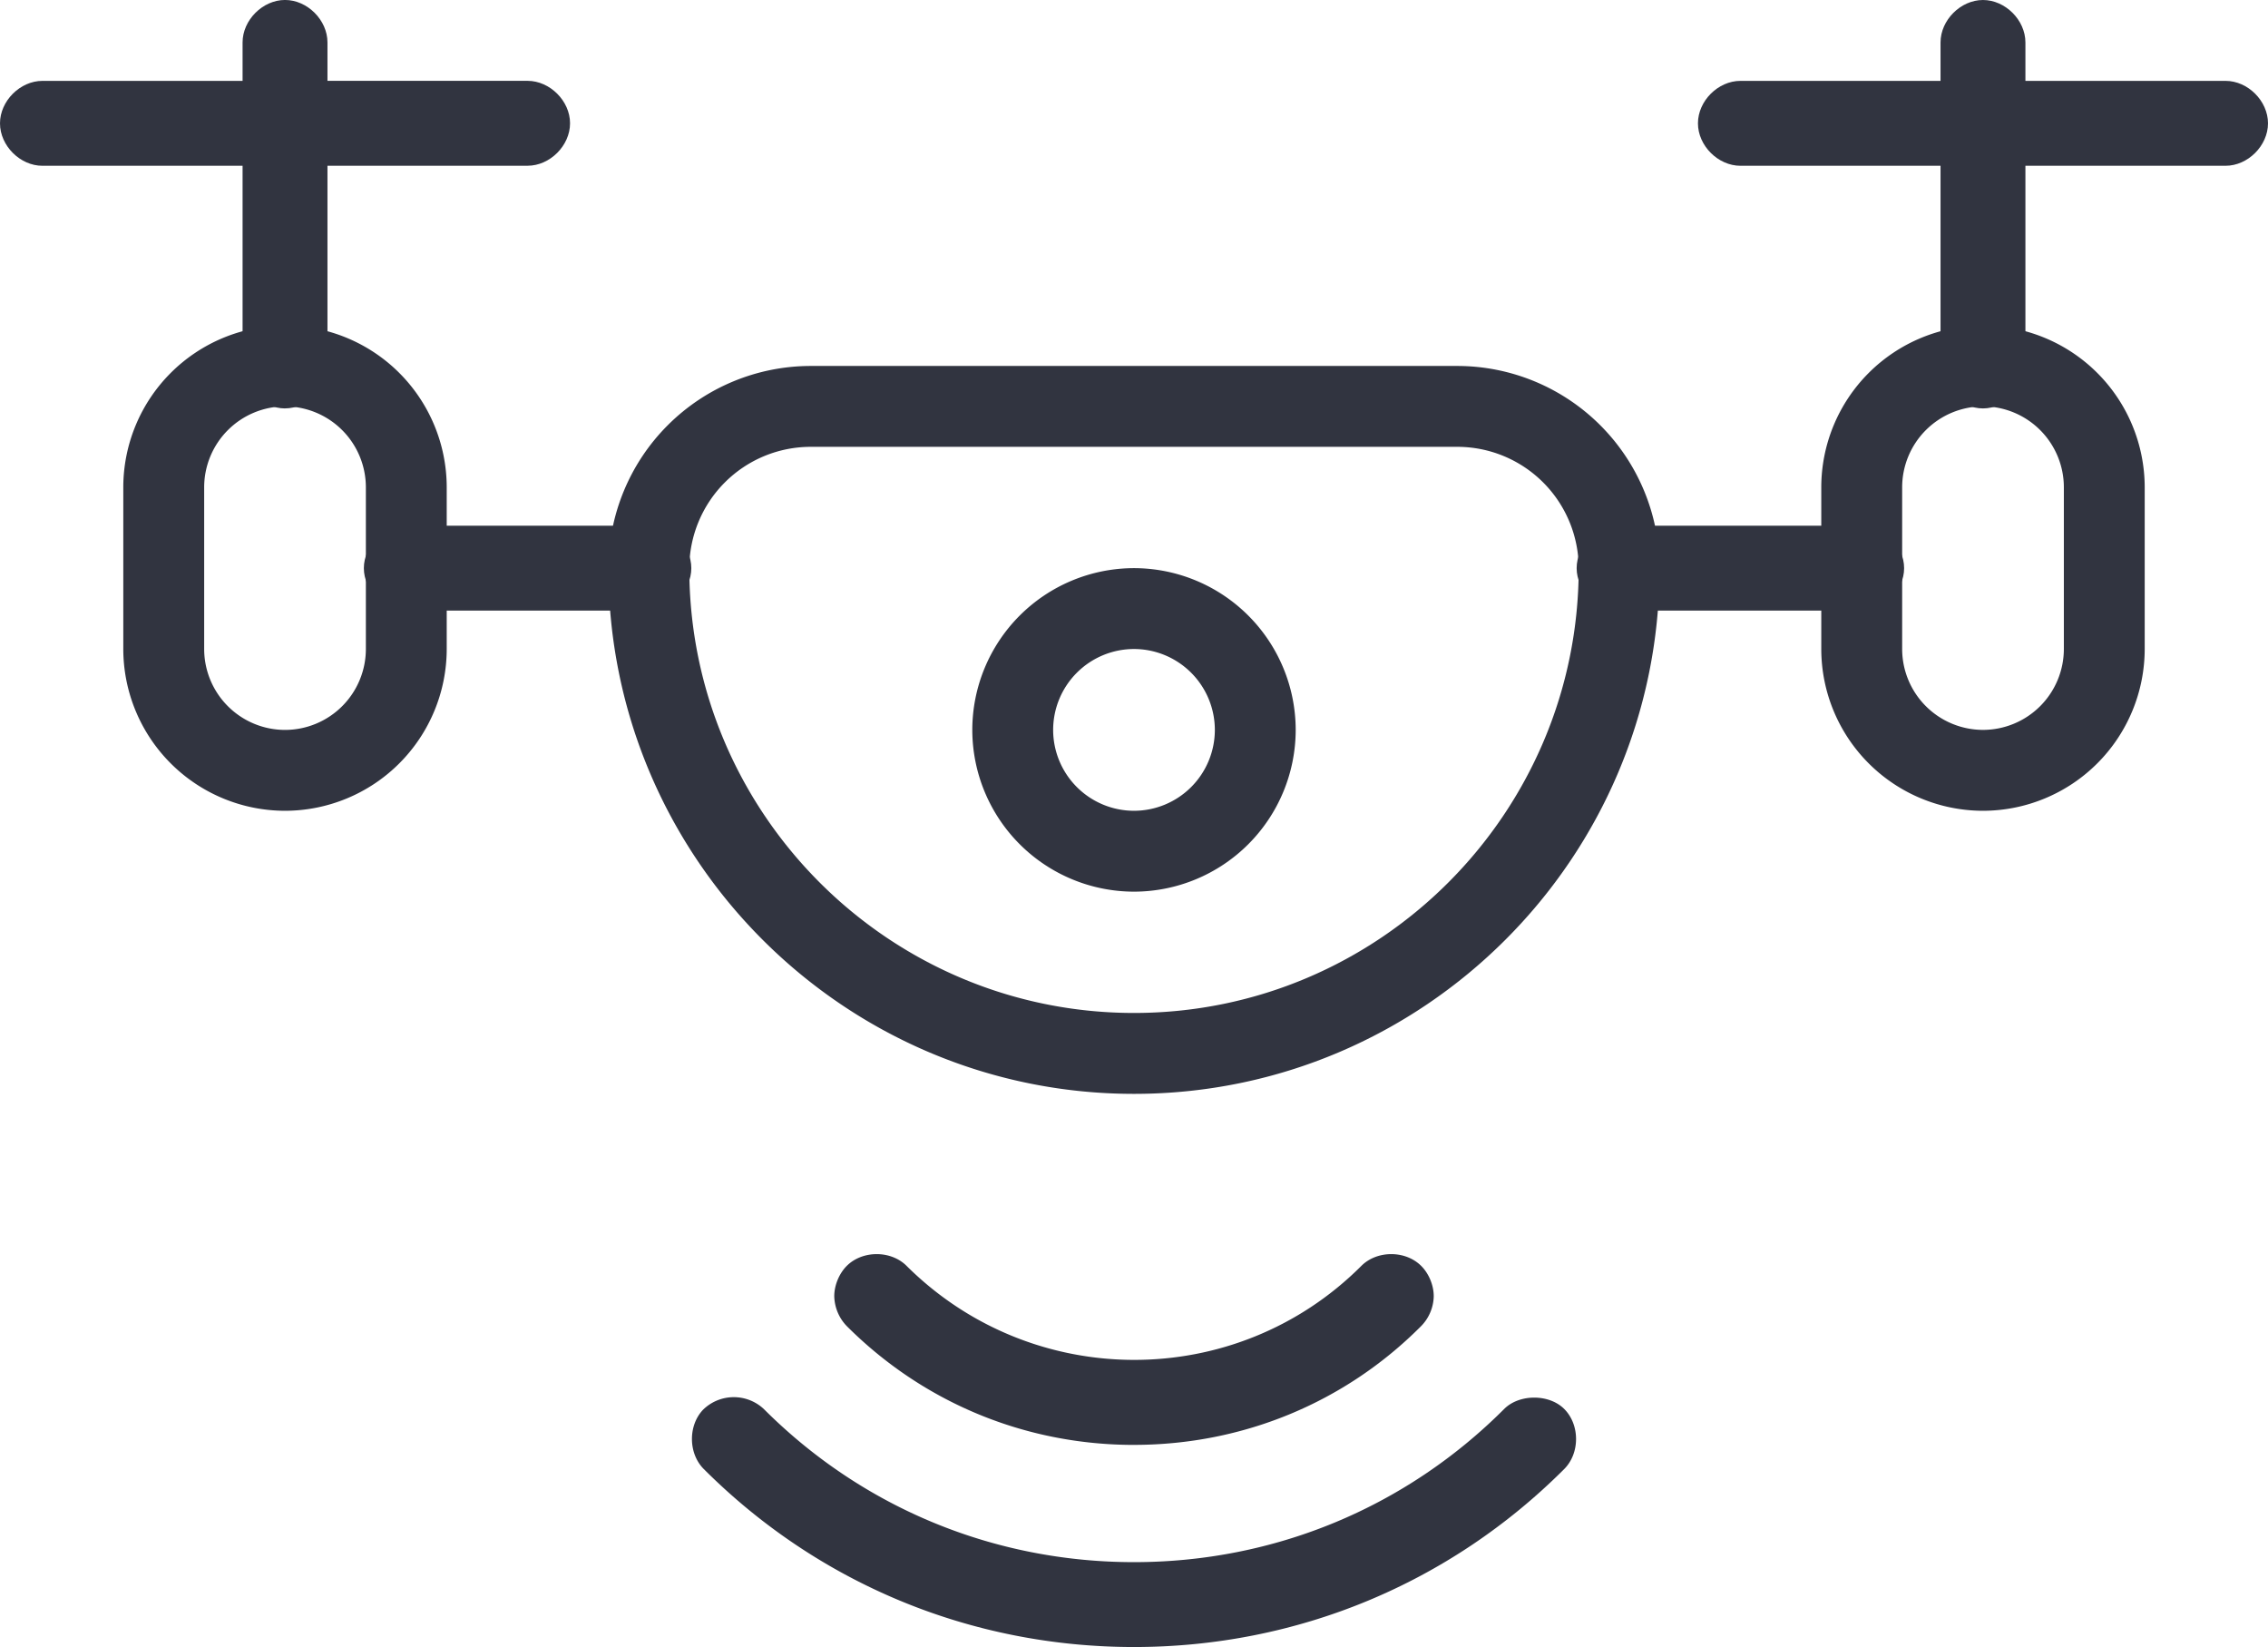
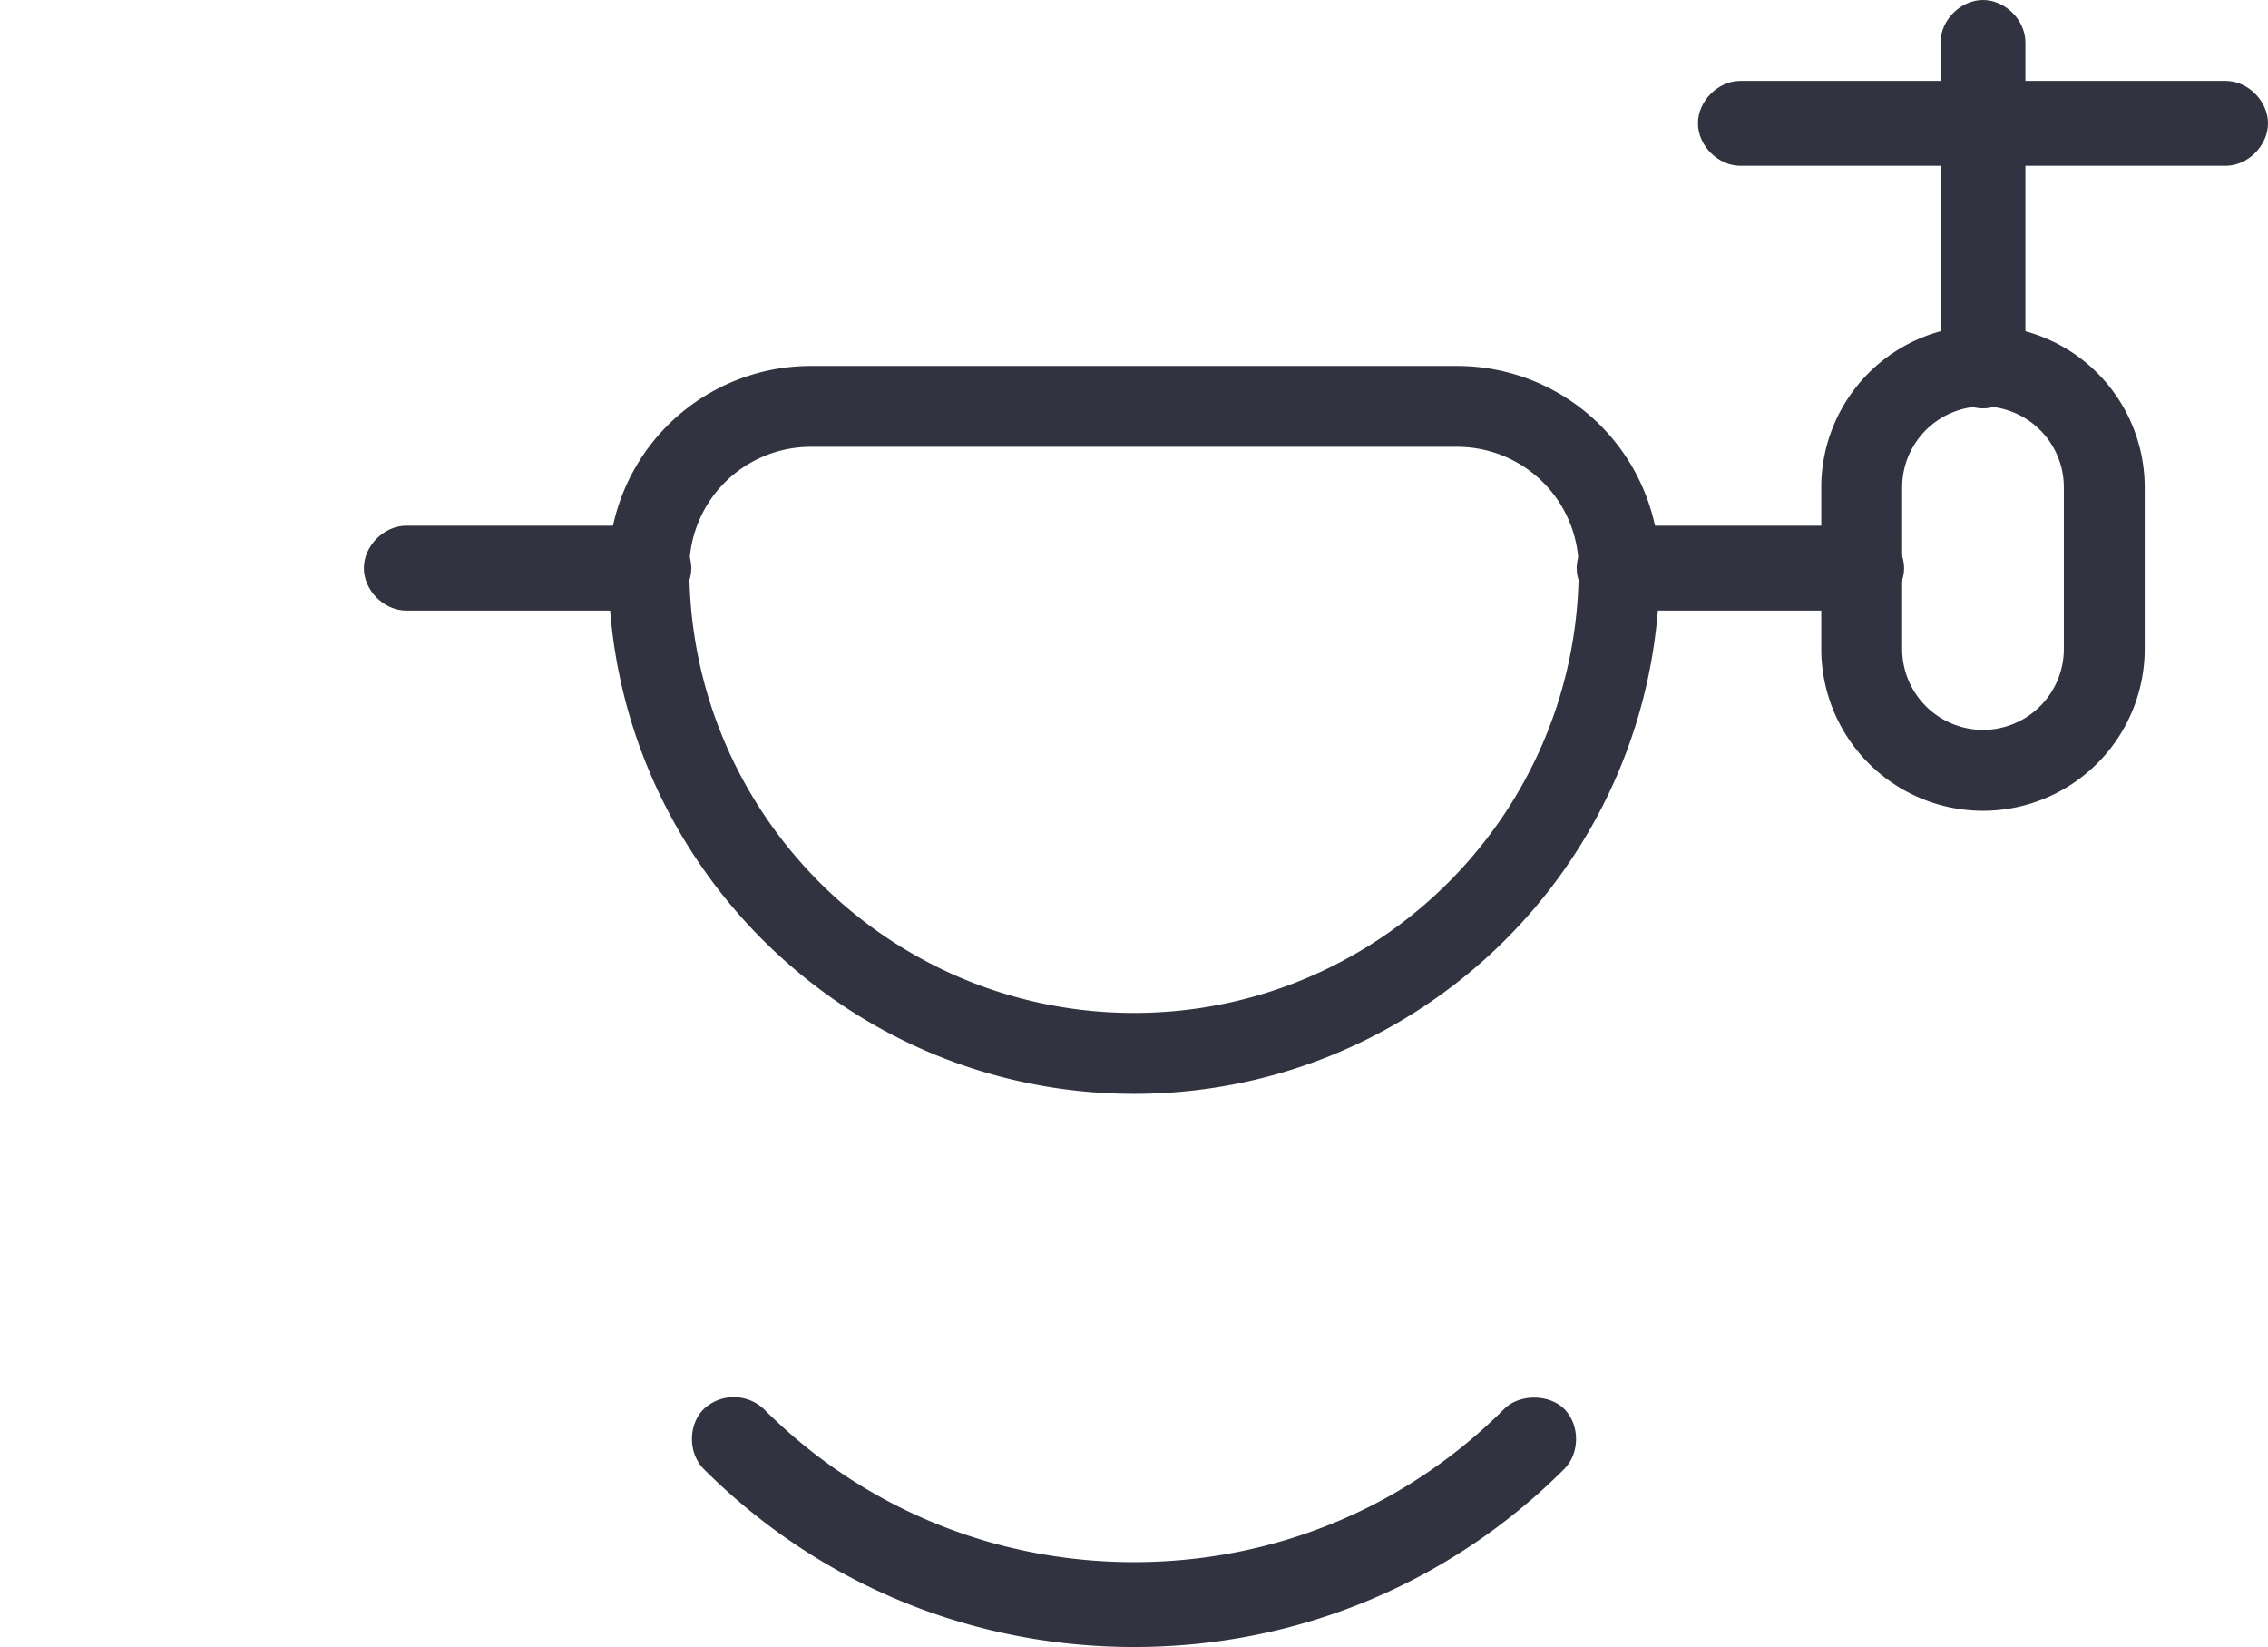
<svg xmlns="http://www.w3.org/2000/svg" width="75.236" height="54.622" viewBox="0 0.001 75.236 54.622">
  <g data-name="Group 6" clip-path="url(&quot;#a&quot;)">
    <path d="M65.781 26.89a5.37 5.37 0 0 1-5.364-5.365v-5.364a5.37 5.37 0 0 1 5.364-5.364 5.37 5.37 0 0 1 5.365 5.364v5.364a5.37 5.37 0 0 1-5.365 5.365m0-13.411A2.685 2.685 0 0 0 63.1 16.16v5.364a2.685 2.685 0 0 0 2.682 2.683 2.685 2.685 0 0 0 2.682-2.683v-5.364a2.685 2.685 0 0 0-2.682-2.682" fill="#313440" fill-rule="evenodd" data-name="Path 21" />
-     <path d="M9.455 26.89a5.37 5.37 0 0 1-5.365-5.365v-5.364a5.37 5.37 0 0 1 5.365-5.364 5.37 5.37 0 0 1 5.364 5.364v5.364a5.37 5.37 0 0 1-5.364 5.365m0-13.411a2.685 2.685 0 0 0-2.682 2.682v5.364a2.685 2.685 0 0 0 2.682 2.683 2.685 2.685 0 0 0 2.682-2.683v-5.364a2.685 2.685 0 0 0-2.682-2.682" fill="#313440" fill-rule="evenodd" data-name="Path 22" />
    <path d="M37.618 36.278c-9.613 0-17.434-7.822-17.434-17.435a6.713 6.713 0 0 1 6.705-6.705h21.458a6.713 6.713 0 0 1 6.705 6.705c0 9.613-7.82 17.435-17.434 17.435M26.889 14.82a4.028 4.028 0 0 0-4.023 4.023c0 8.134 6.618 14.752 14.752 14.752S52.37 26.977 52.37 18.843a4.028 4.028 0 0 0-4.023-4.023H26.889Z" fill="#313440" fill-rule="evenodd" data-name="Path 23" />
    <path d="M61.758 20.251H53.71c-.74 0-1.408-.666-1.408-1.408 0-.741.668-1.408 1.408-1.408h8.047c.74 0 1.408.667 1.408 1.408 0 .742-.668 1.408-1.408 1.408" fill="#313440" fill-rule="evenodd" data-name="Path 24" />
    <path d="M65.781 13.546c-.74 0-1.408-.667-1.408-1.408V5.499h-6.638c-.74 0-1.409-.666-1.409-1.408 0-.742.668-1.408 1.409-1.408h6.638V1.409c0-.742.668-1.408 1.408-1.408.74 0 1.408.666 1.408 1.408v1.274h6.639c.74 0 1.408.666 1.408 1.408 0 .742-.668 1.408-1.408 1.408h-6.639v6.639c0 .741-.667 1.408-1.408 1.408" fill="#313440" fill-rule="evenodd" data-name="Path 25" />
    <path d="M21.525 20.251h-8.047c-.74 0-1.408-.666-1.408-1.408 0-.741.668-1.408 1.408-1.408h8.047c.74 0 1.408.667 1.408 1.408 0 .742-.668 1.408-1.408 1.408" fill="#313440" fill-rule="evenodd" data-name="Path 26" />
-     <path d="M9.455 13.546c-.74 0-1.408-.667-1.408-1.408V5.499H1.408C.668 5.5 0 4.833 0 4.091c0-.742.668-1.408 1.408-1.408h6.639V1.409C8.047.667 8.715 0 9.455 0c.74 0 1.408.666 1.408 1.408v1.274h6.638c.74 0 1.409.666 1.409 1.408 0 .742-.668 1.408-1.409 1.408h-6.638v6.639c0 .741-.668 1.408-1.408 1.408" fill="#313440" fill-rule="evenodd" data-name="Path 27" />
-     <path d="M37.618 47.92c-3.605 0-6.988-1.4-9.531-3.943a1.474 1.474 0 0 1-.412-.978c-.004-.36.157-.757.413-1.014.514-.515 1.44-.523 1.966-.022 4.182 4.18 10.946 4.18 15.104.022.513-.515 1.439-.523 1.966-.022.27.256.441.663.437 1.036a1.458 1.458 0 0 1-.437 1c-2.517 2.52-5.901 3.92-9.506 3.92" fill="#313440" fill-rule="evenodd" data-name="Path 28" />
    <path d="M37.618 54.623c-5.397 0-10.465-2.097-14.272-5.903-.514-.515-.524-1.441-.023-1.967a1.456 1.456 0 0 1 2.014-.024c3.275 3.276 7.637 5.079 12.281 5.079 4.644 0 9.006-1.803 12.28-5.08.503-.502 1.49-.502 1.992 0 .523.525.523 1.468 0 1.992-3.807 3.806-8.875 5.903-14.272 5.903" fill="#313440" fill-rule="evenodd" data-name="Path 29" />
-     <path d="M37.618 29.572a5.37 5.37 0 0 1-5.364-5.364 5.37 5.37 0 0 1 5.364-5.365 5.37 5.37 0 0 1 5.364 5.365 5.37 5.37 0 0 1-5.364 5.364m0-8.047a2.685 2.685 0 0 0-2.682 2.683 2.685 2.685 0 0 0 2.682 2.682 2.685 2.685 0 0 0 2.682-2.682 2.685 2.685 0 0 0-2.682-2.683" fill="#313440" fill-rule="evenodd" data-name="Path 30" />
  </g>
  <defs>
    <clipPath id="a">
      <path d="M0 0h75.236v54.622H0V0z" data-name="Rectangle 9" />
    </clipPath>
  </defs>
</svg>